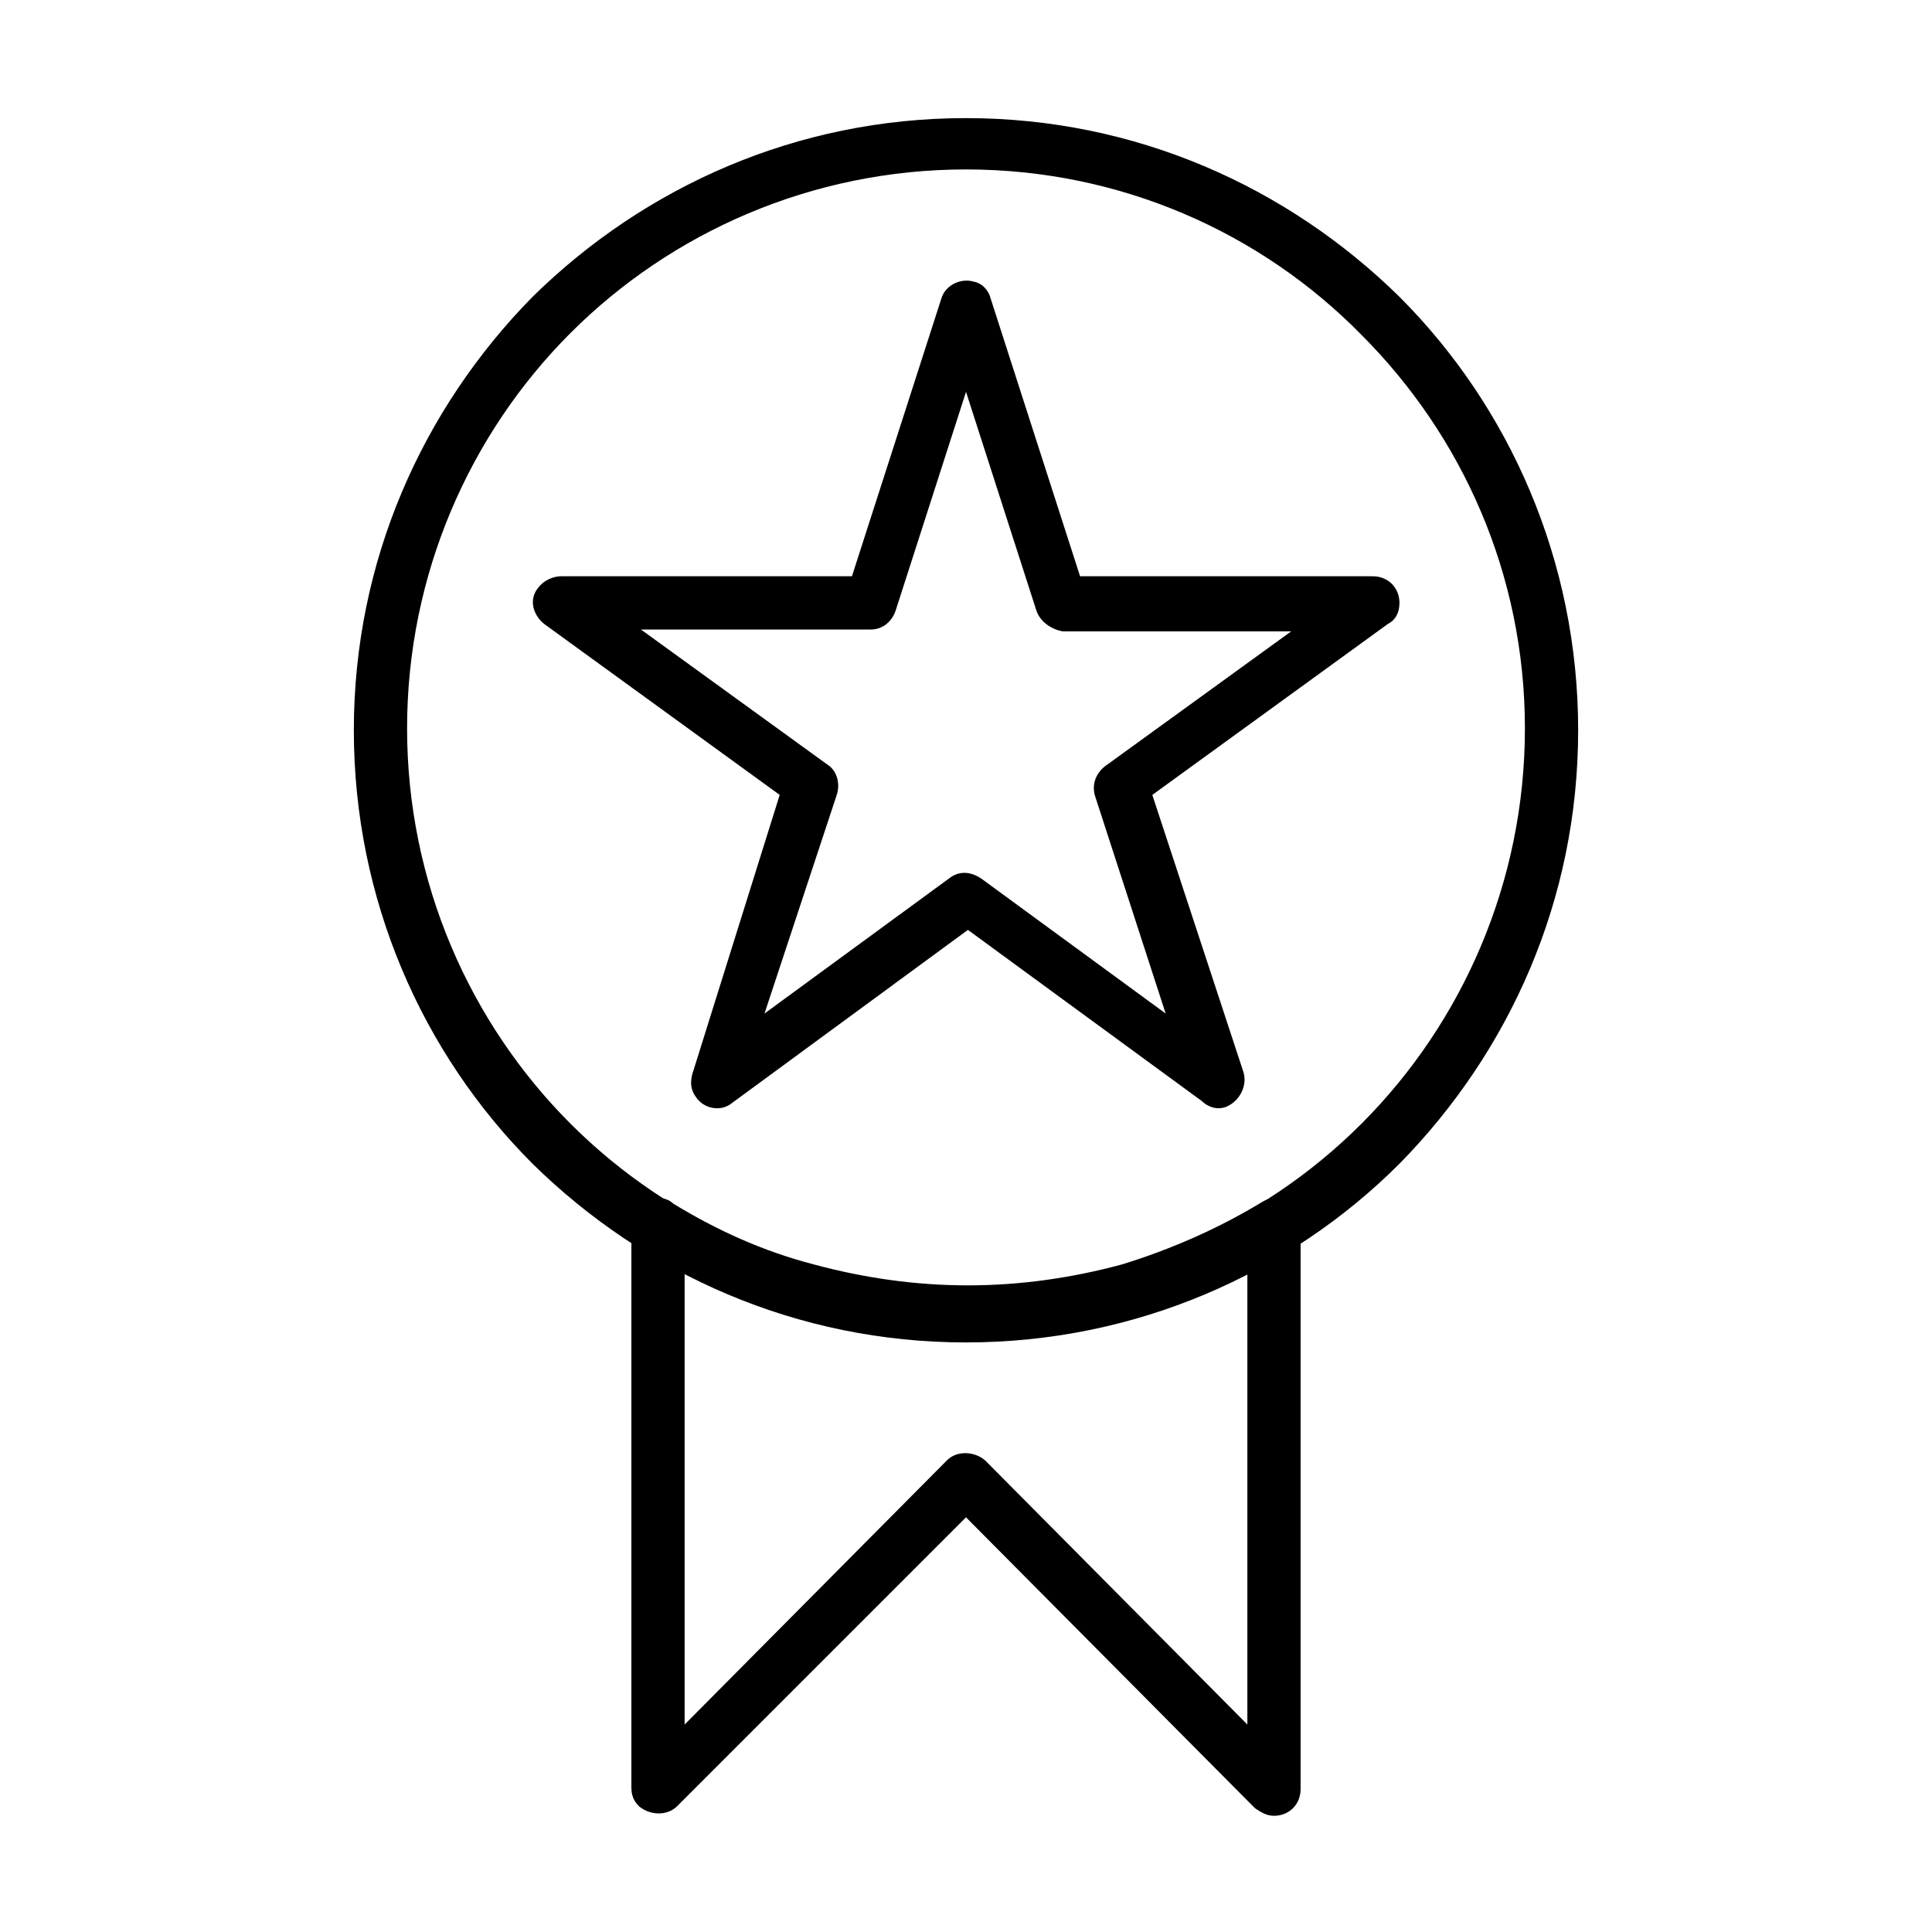
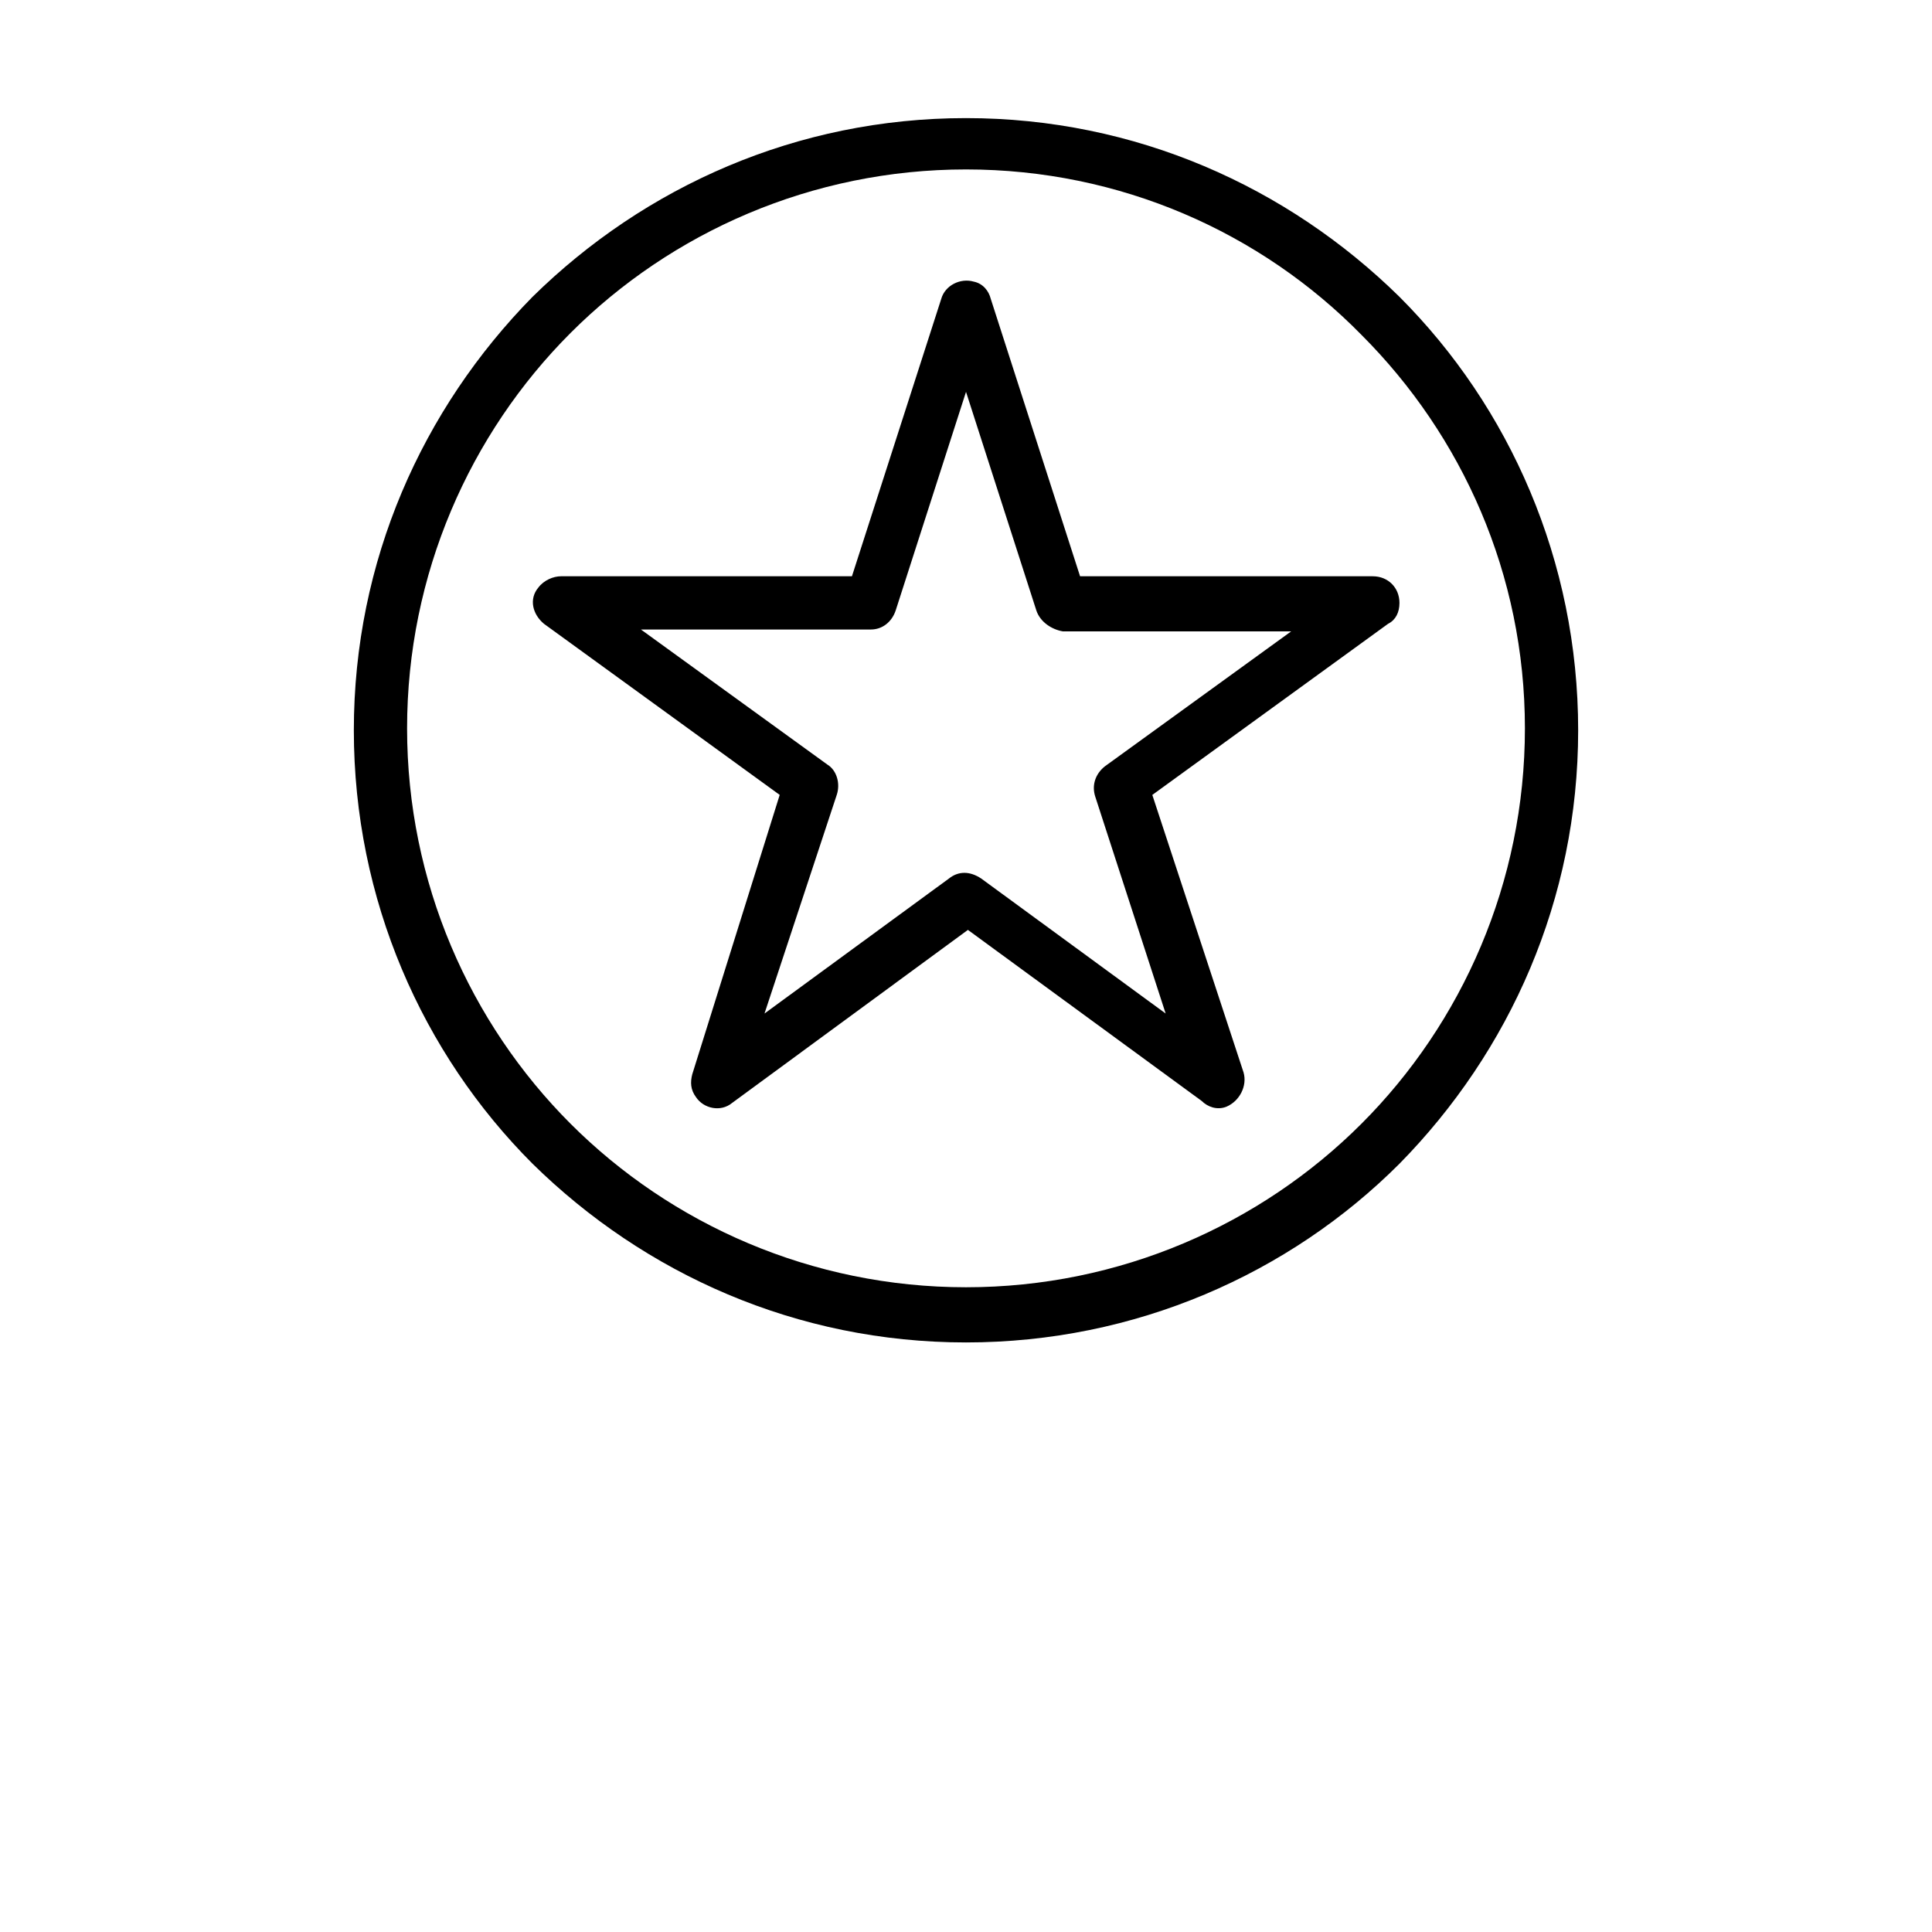
<svg xmlns="http://www.w3.org/2000/svg" fill="#000000" width="800px" height="800px" version="1.1" viewBox="144 144 512 512">
  <g fill-rule="evenodd">
    <path d="m400 175.3c44.84 0 85.145 18.137 114.87 47.359 29.223 29.223 47.359 70.031 47.359 114.87 0 44.84-18.137 85.145-47.359 114.87-29.223 29.223-70.031 47.359-114.87 47.359-44.84 0-85.145-18.137-114.87-47.359-29.223-29.223-47.359-70.031-47.359-114.87 0-44.84 18.137-85.145 47.359-114.87 29.723-29.223 70.027-47.359 114.87-47.359zm104.79 57.434c-26.699-27.207-63.98-43.832-104.79-43.832s-78.09 16.625-104.79 43.328-43.328 63.984-43.328 104.79c0 40.809 16.625 78.09 43.328 104.79s63.984 43.328 104.79 43.328 78.09-16.625 104.79-43.328 43.328-63.984 43.328-104.79c-0.004-40.809-16.629-77.586-43.332-104.29z" />
    <path d="m406.55 223.16 23.68 73.559h77.586c4.031 0 7.055 3.023 7.055 7.055 0 2.519-1.008 4.535-3.023 5.543l-62.473 45.344 24.184 73.555c1.008 3.527-1.008 7.559-4.535 9.07-2.519 1.008-5.039 0-6.551-1.512l-61.969-45.344-62.473 45.848c-3.023 2.519-7.559 1.512-9.574-1.512-1.512-2.016-1.512-4.031-1.008-6.047l23.18-74.062-62.473-45.344c-3.023-2.519-4.031-6.551-1.512-9.574 1.512-2.016 4.031-3.023 6.047-3.023h77.082l23.68-73.555c1.008-3.527 5.039-5.543 8.566-4.535 2.516 0.508 4.027 2.519 4.531 4.535zm12.094 82.625-18.641-57.938-18.641 57.938c-1.008 3.023-3.527 5.039-6.551 5.039h-60.961l49.375 35.77c2.519 1.512 3.527 5.039 2.519 8.062l-19.145 57.938 48.871-35.77c2.519-2.016 5.543-2.016 8.566 0l48.871 35.77-18.641-57.434c-1.008-3.023 0-6.047 2.519-8.062l49.375-35.77h-60.457c-3.031-0.504-6.055-2.519-7.062-5.543z" />
-     <path d="m488.67 469.02v149.13c0 4.031-3.023 7.055-7.055 7.055-2.016 0-3.527-1.008-5.039-2.016l-76.574-77.086-76.582 76.582c-2.519 2.519-7.055 2.519-10.078 0-1.512-1.512-2.016-3.023-2.016-5.039v-149.13c0-4.031 3.023-7.055 7.055-7.055 1.512 0 3.023 0.504 4.031 1.512 11.586 7.055 23.68 12.594 37.281 16.121 13.098 3.527 26.703 5.543 40.809 5.543s27.711-2.016 40.809-5.543c13.098-4.031 25.695-9.574 37.281-16.625 3.527-2.016 7.559-1.008 9.574 2.016 0 2.016 0.504 3.023 0.504 4.535zm-14.105 132v-119.91c-9.574 5.039-19.648 9.07-30.23 12.09-14.105 4.031-29.223 6.047-44.336 6.047-15.617 0-30.23-2.016-44.336-6.047-10.578-3.023-20.656-7.055-30.23-12.09v119.91l69.531-70.031c2.519-2.519 7.055-2.519 10.078 0z" />
  </g>
</svg>